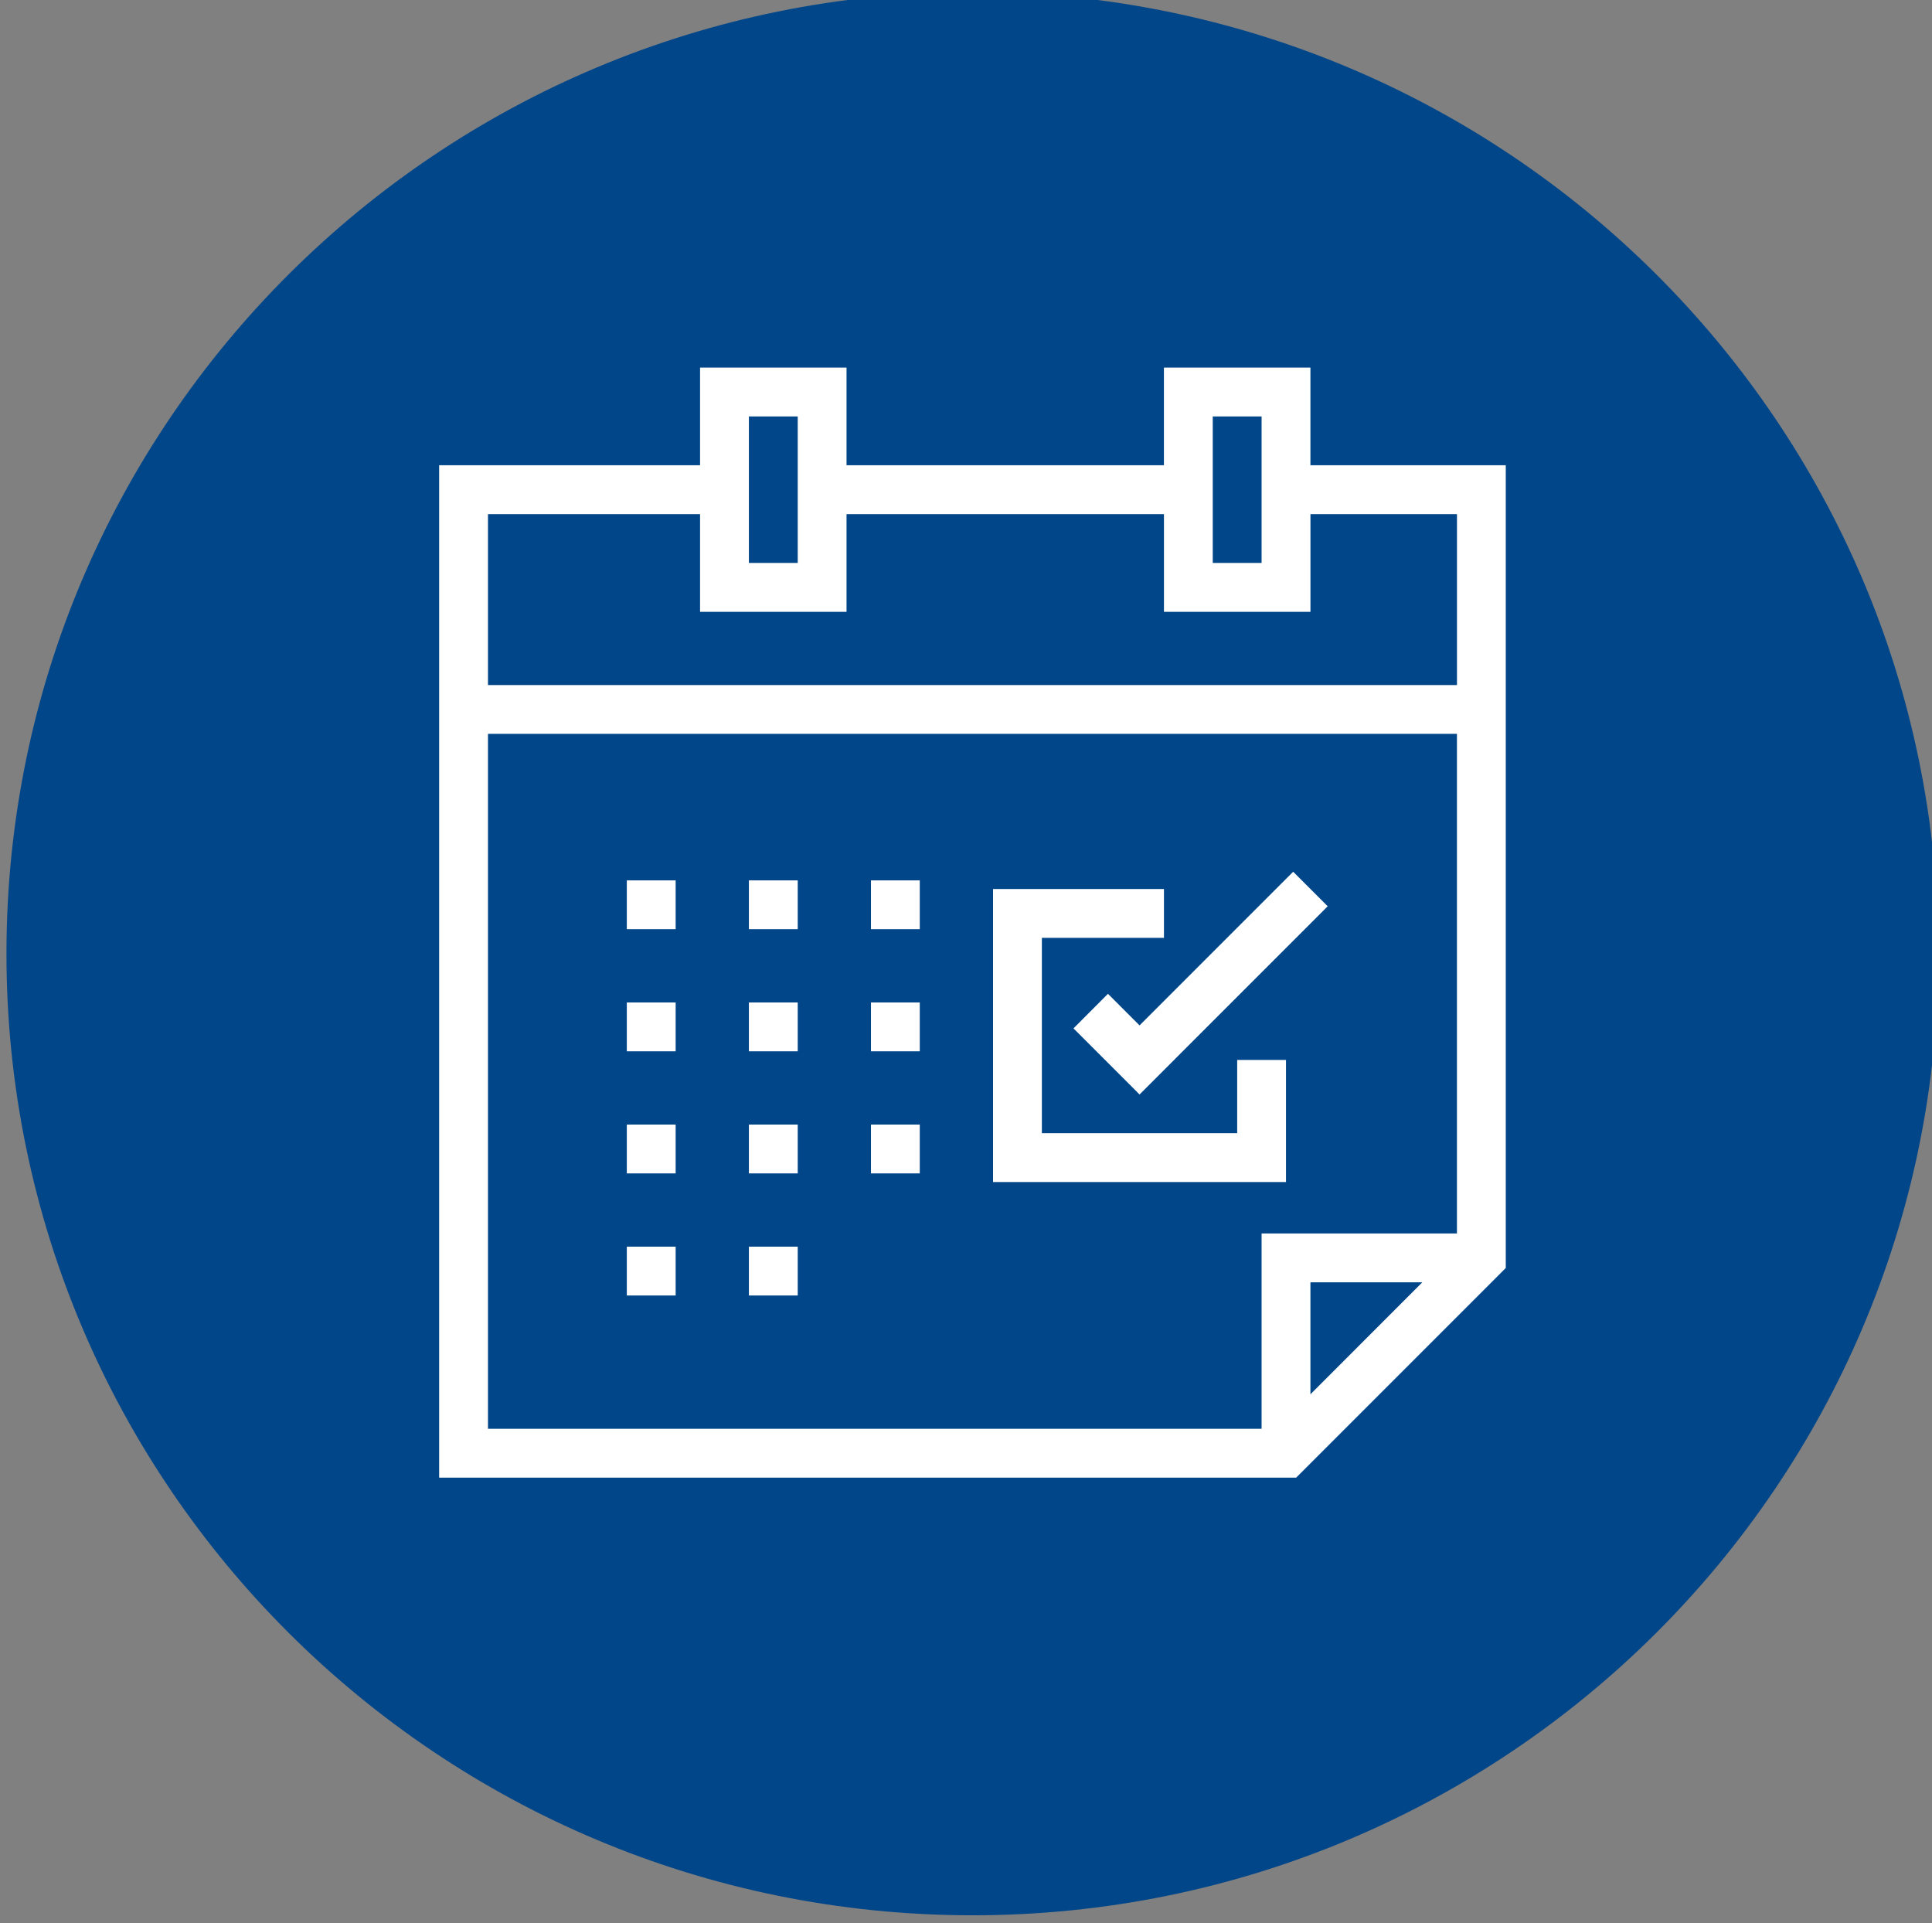
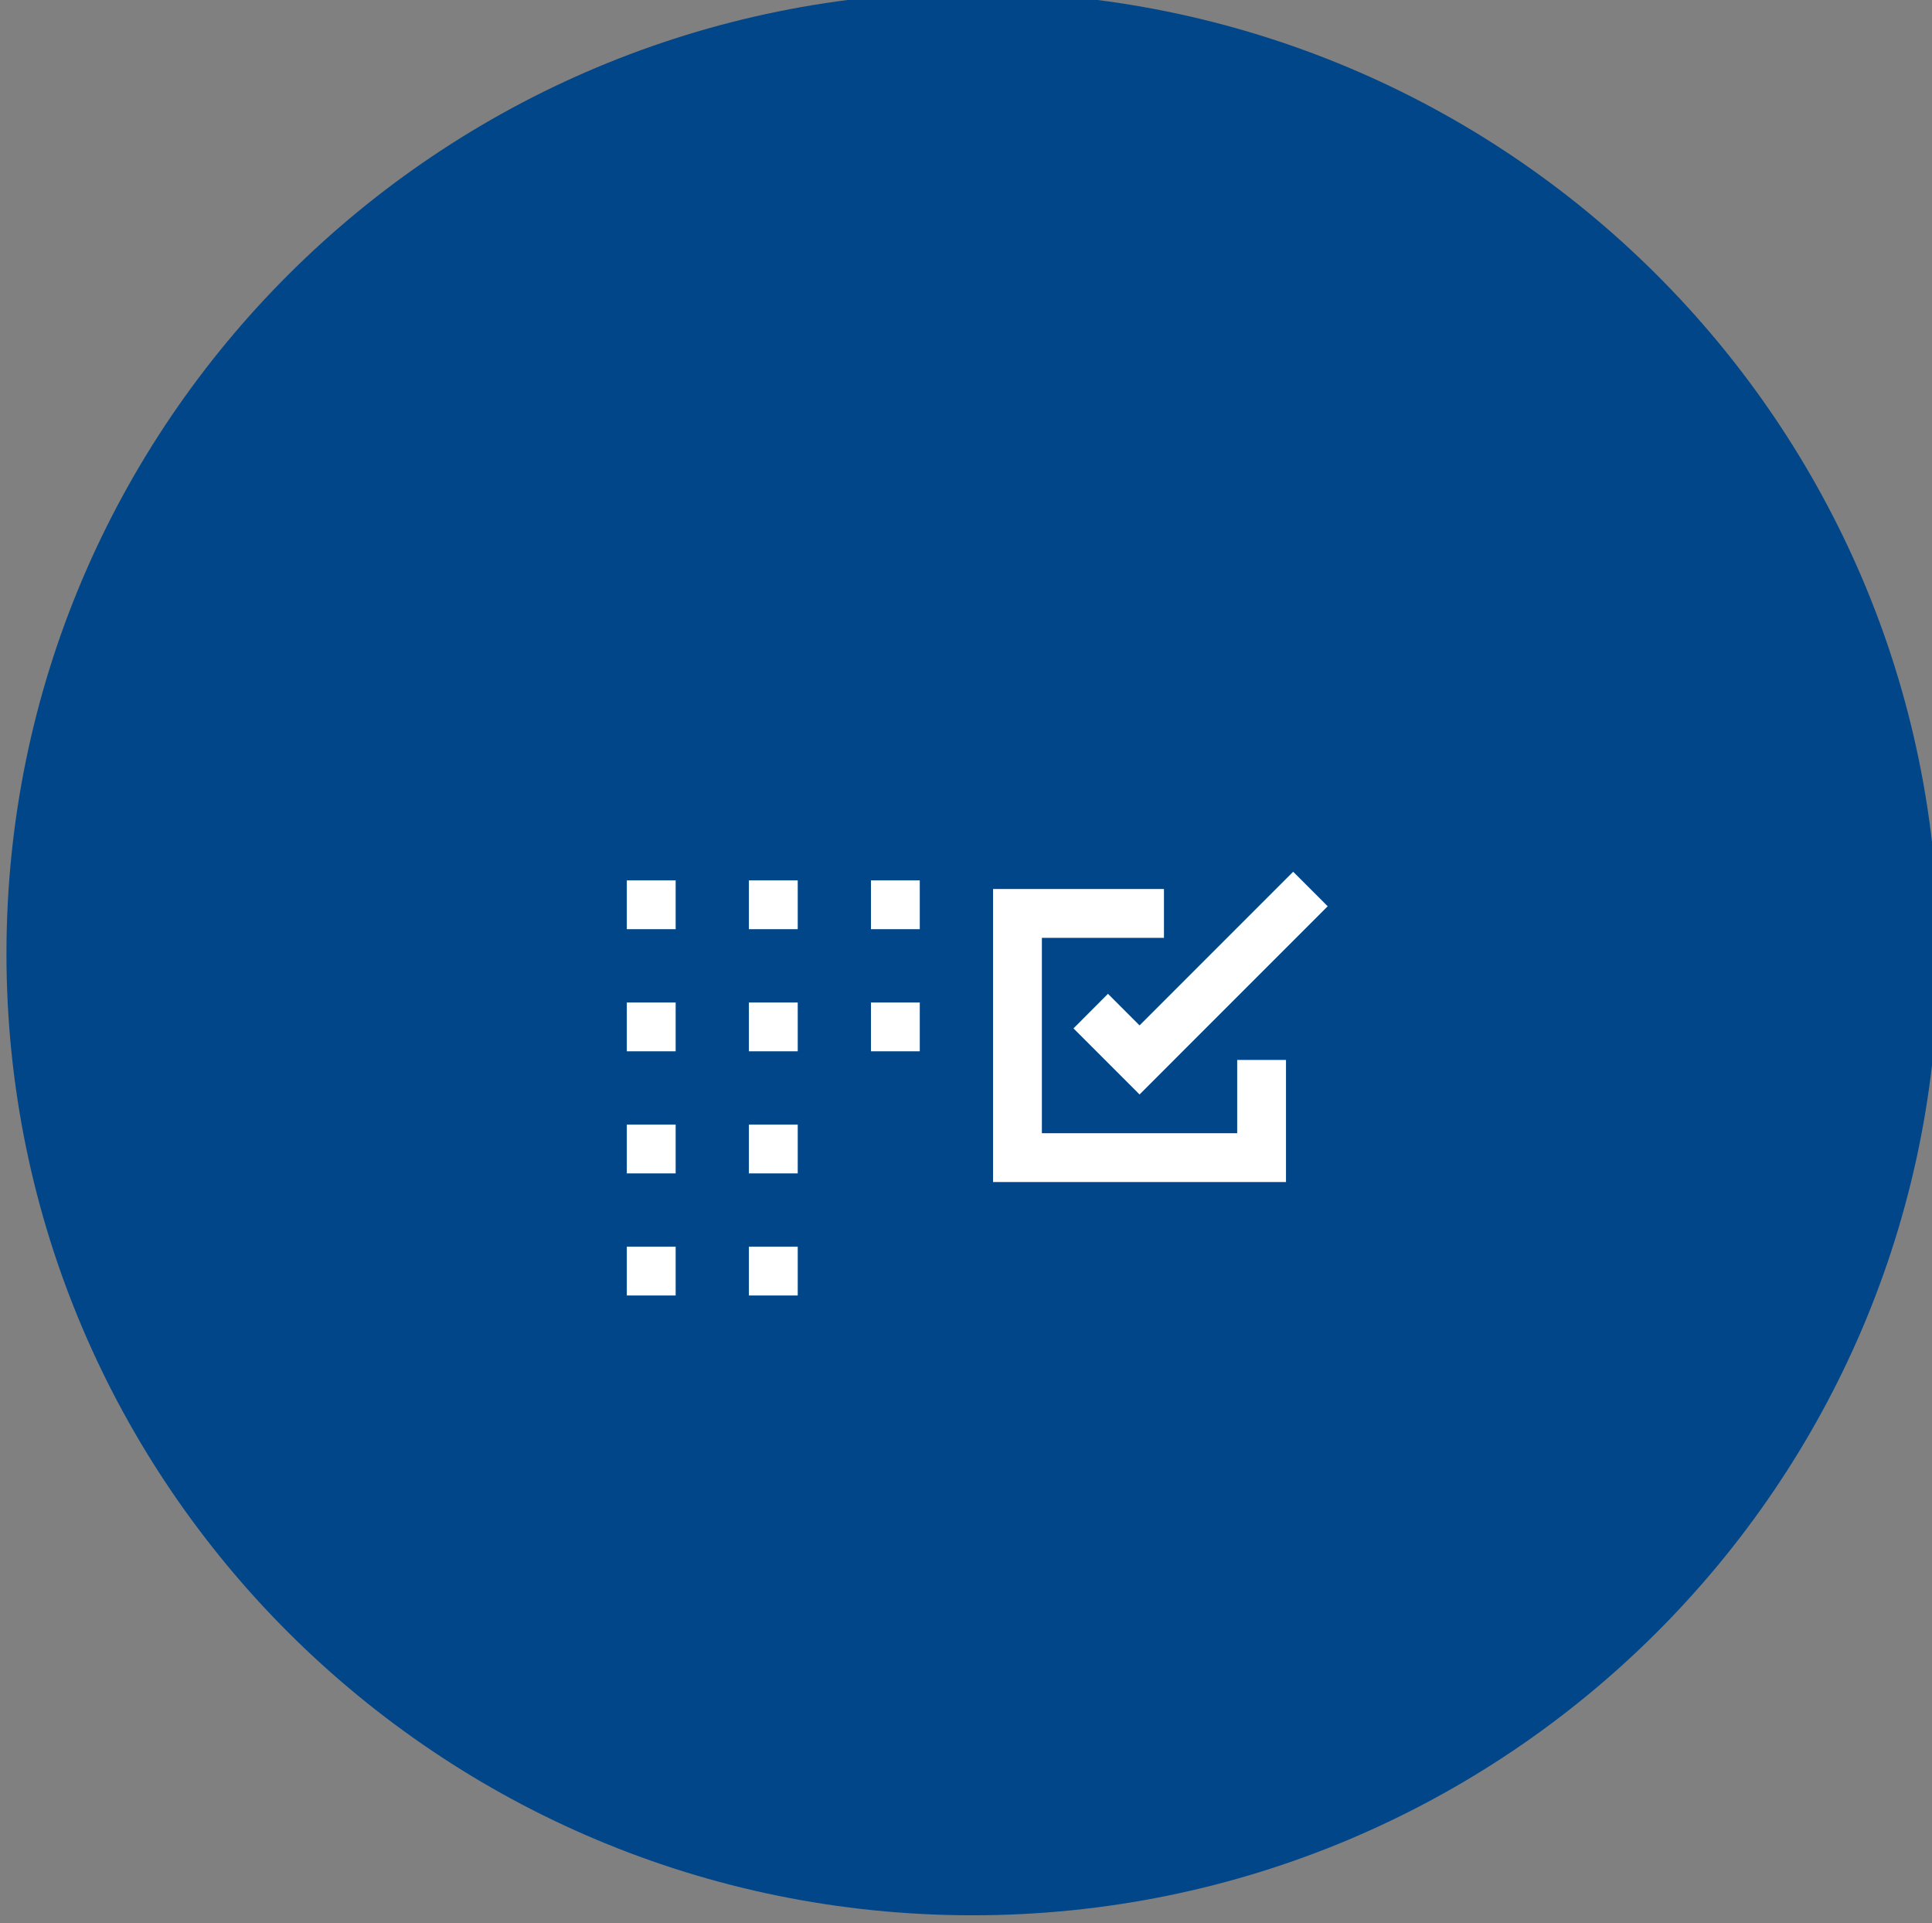
<svg xmlns="http://www.w3.org/2000/svg" version="1.1" id="Capa_1" x="0px" y="0px" width="62.23px" height="61.94px" viewBox="0 0 62.23 61.94" enable-background="new 0 0 62.23 61.94" xml:space="preserve">
  <rect x="0" y="0" width="62.23" height="61.94" fill="#808080" stroke="none" />
  <g>
    <path fill-rule="evenodd" clip-rule="evenodd" fill="#014689" d="M0.208,30.713c0-17.11,13.93-30.97,31.12-30.97   c17.18,0,31.11,13.86,31.11,30.97c0,17.1-13.931,30.97-31.11,30.97C14.138,61.683,0.208,47.813,0.208,30.713z" />
    <g>
      <g>
        <g>
          <polygon fill="#FFFFFF" points="41.653,28.075 36.705,33.024 35.688,32.006 34.577,33.12 36.705,35.248 42.765,29.187     " />
        </g>
      </g>
      <g>
        <g>
          <rect x="20.19" y="28.353" fill="#FFFFFF" width="1.573" height="1.572" />
        </g>
      </g>
      <g>
        <g>
          <rect x="24.122" y="28.353" fill="#FFFFFF" width="1.573" height="1.572" />
        </g>
      </g>
      <g>
        <g>
          <rect x="28.054" y="28.353" fill="#FFFFFF" width="1.572" height="1.572" />
        </g>
      </g>
      <g>
        <g>
          <rect x="20.19" y="32.285" fill="#FFFFFF" width="1.573" height="1.573" />
        </g>
      </g>
      <g>
        <g>
          <rect x="24.122" y="32.285" fill="#FFFFFF" width="1.573" height="1.573" />
        </g>
      </g>
      <g>
        <g>
          <rect x="28.054" y="32.285" fill="#FFFFFF" width="1.572" height="1.573" />
        </g>
      </g>
      <g>
        <g>
          <rect x="20.19" y="36.217" fill="#FFFFFF" width="1.573" height="1.573" />
        </g>
      </g>
      <g>
        <g>
          <rect x="24.122" y="36.217" fill="#FFFFFF" width="1.573" height="1.573" />
        </g>
      </g>
      <g>
        <g>
-           <rect x="28.054" y="36.217" fill="#FFFFFF" width="1.572" height="1.573" />
-         </g>
+           </g>
      </g>
      <g>
        <g>
          <rect x="20.19" y="40.149" fill="#FFFFFF" width="1.573" height="1.573" />
        </g>
      </g>
      <g>
        <g>
          <rect x="24.122" y="40.149" fill="#FFFFFF" width="1.573" height="1.573" />
        </g>
      </g>
      <g>
        <g>
-           <path fill="#FFFFFF" d="M42.209,14.984v-3.146h-4.719v3.146H27.267v-3.146h-4.718v3.146h-8.404v7.078v1.573v23.954h27.604      l0.365-0.365l6.02-6.02l0.367-0.368V23.634v-1.573v-7.078H42.209z M39.063,14.984v-1.573h1.573v1.573v3.146h-1.573V14.984z       M24.122,14.984v-1.573h1.573v1.573v3.146h-1.573V14.984z M42.209,44.904v-3.607h3.605L42.209,44.904z M46.928,39.724h-6.292      v6.291H15.718V23.634h31.21V39.724z M46.928,22.062h-31.21v-5.504h6.831v3.146h4.718v-3.146h10.224v3.146h4.719v-3.146h4.719      V22.062z" />
-         </g>
+           </g>
      </g>
      <g>
        <g>
          <polygon fill="#FFFFFF" points="39.85,34.136 39.85,36.496 33.559,36.496 33.559,30.204 37.491,30.204 37.491,28.631       31.986,28.631 31.986,38.068 41.422,38.068 41.422,34.136     " />
        </g>
      </g>
    </g>
  </g>
</svg>